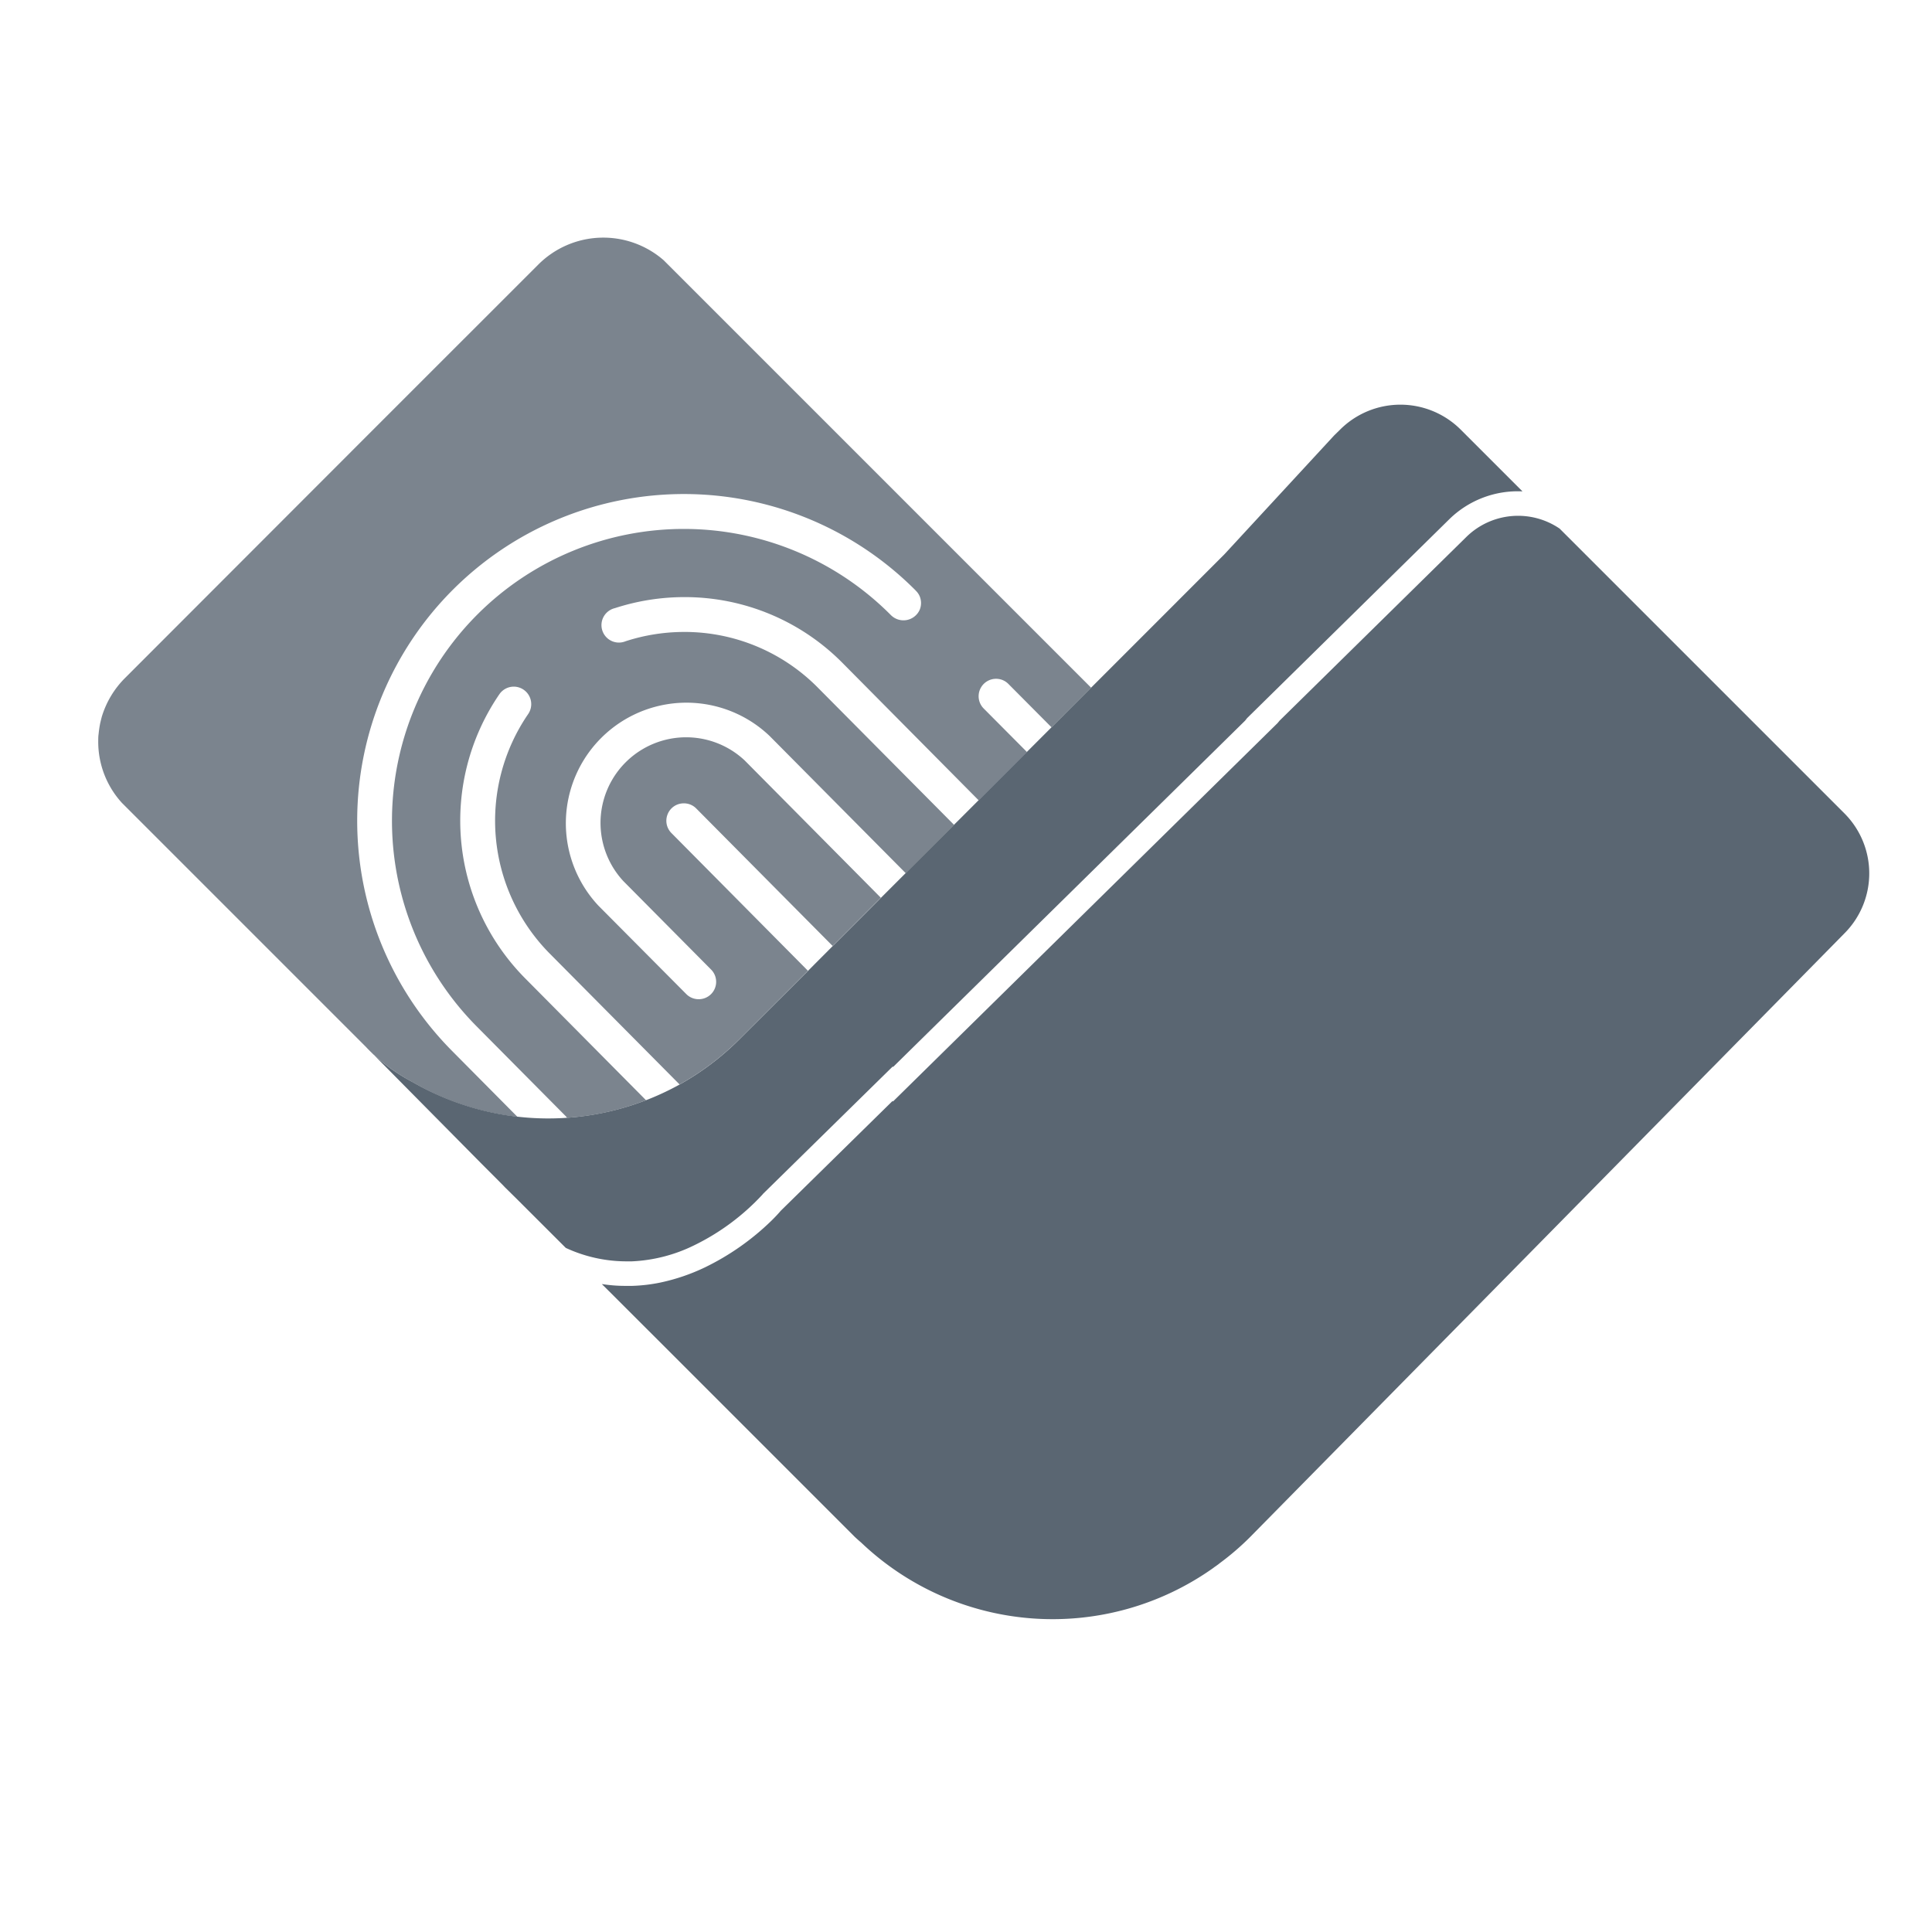
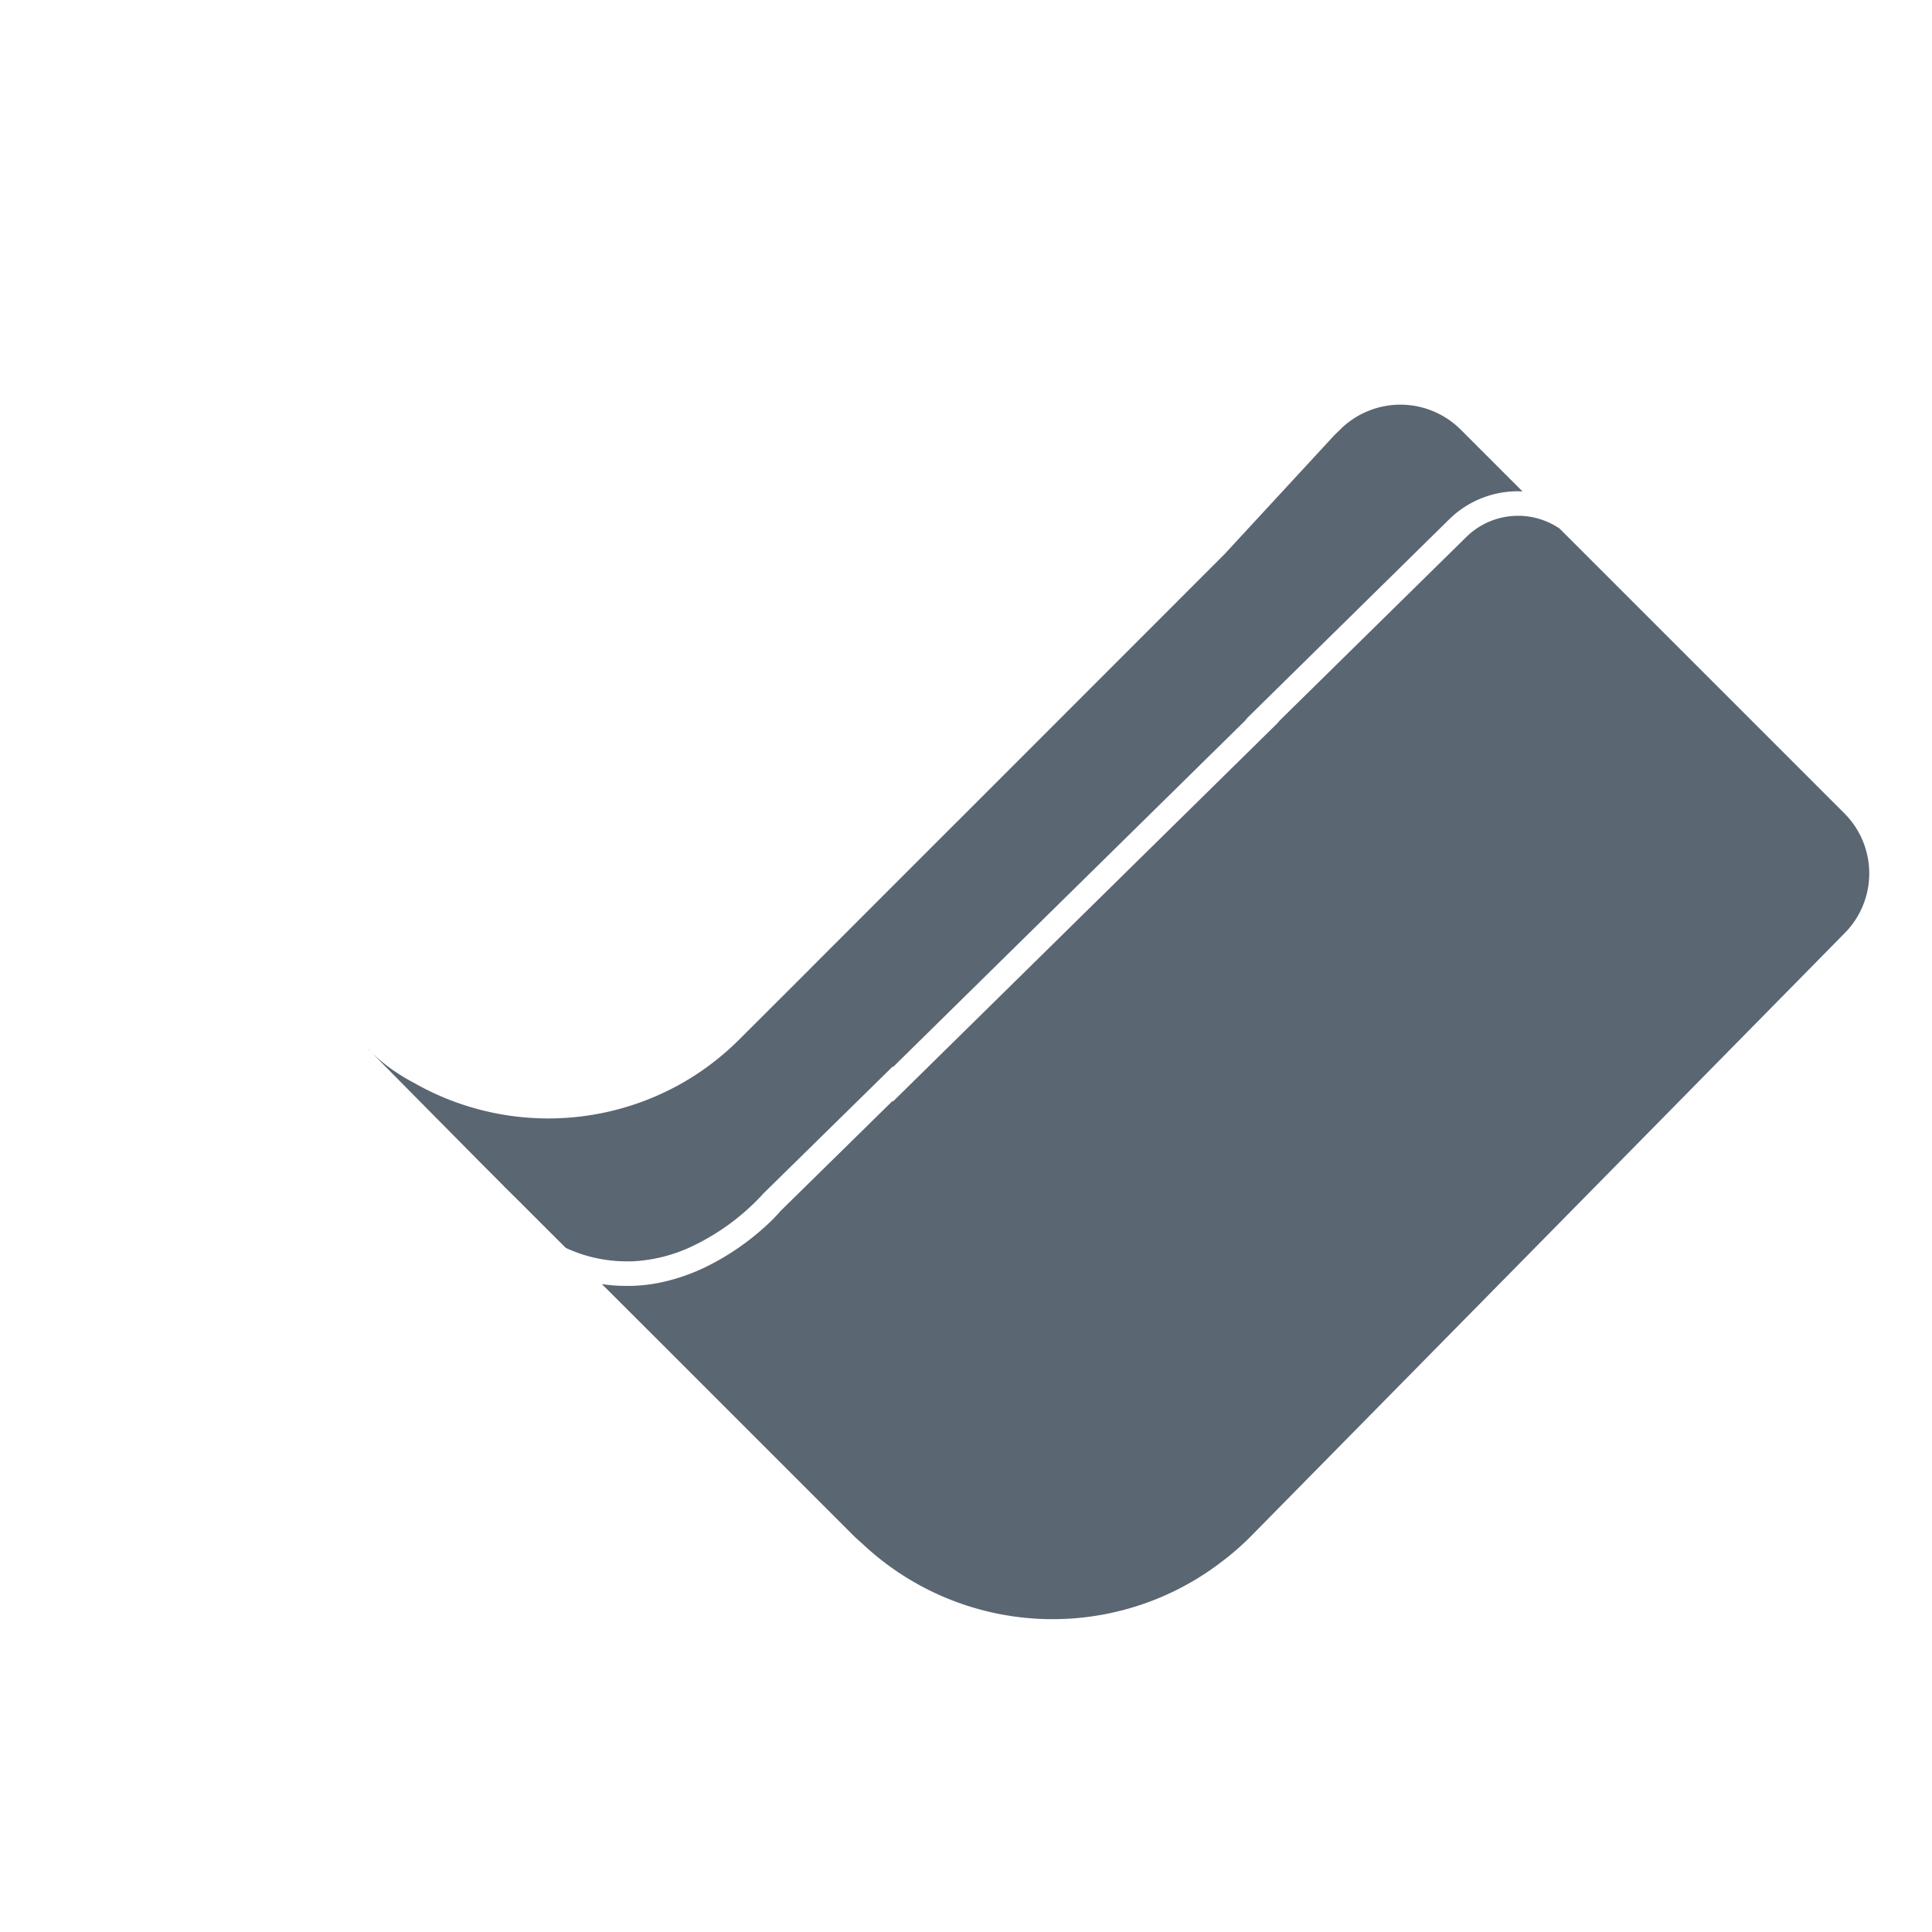
<svg xmlns="http://www.w3.org/2000/svg" width="32" height="32" fill="none">
-   <path opacity=".8" d="M9.39 18.514a.115.115 0 00-.025-.032L7.895 17a4.834 4.834 0 016.863-6.81.294.294 0 00.475-.09.291.291 0 00.001-.221.28.28 0 00-.062-.092l-.004-.005a5.411 5.411 0 10-7.681 7.624l1.08 1.089h-.023a4.42 4.42 0 01-1.7-.566 3.108 3.108 0 01-.652-.46h-.003a5.868 5.868 0 01-.126-.127l-3.96-3.96-.084-.084a1.501 1.501 0 01-.392-1.01c0-.048 0-.09.006-.129.006-.063.015-.125.028-.187l.017-.07.008-.03a1.532 1.532 0 01.382-.639l.07-.07L6.357 6.94l2.558-2.557a1.522 1.522 0 012.077-.073l7.08 7.08-.656.656-.715-.719a.285.285 0 00-.204-.084.289.289 0 00-.266.399.289.289 0 00.062.093l.717.721-.8.8-2.25-2.27a3.673 3.673 0 00-2.624-1.096c-.391 0-.78.062-1.152.183a.289.289 0 10.178.548 3.15 3.15 0 01.973-.154 3.103 3.103 0 012.214.925l2.253 2.27-.012.011-.691.693-.097.097-2.256-2.274a1.997 1.997 0 00-2.834 2.812l1.456 1.465a.287.287 0 00.205.084.288.288 0 00.204-.492l-1.454-1.466a1.418 1.418 0 012.01-1.998l2.256 2.275-.01.01-.69.692-.098.097-2.26-2.278a.284.284 0 00-.205-.084.286.286 0 00-.267.178.288.288 0 00.062.314l2.26 2.28.034-.034-.042.044-1.02 1.019-.108.108a4.49 4.49 0 01-.989.747l-2.148-2.165a3.126 3.126 0 01-.36-3.97.29.29 0 00-.238-.454.29.29 0 00-.239.126 3.708 3.708 0 00.427 4.705l2.002 2.019-.004.002-.01.003c-.415.16-.852.257-1.296.286h.001z" fill="#5A6672" />
  <path d="M14.268 25.554l-.003-.003a3.057 3.057 0 01-.11-.098l-.858-.858-2.41-2.41-.806-.805-.113-.112c.131.02.264.031.396.03h.111c.154-.005.307-.023.458-.054.256-.054.504-.138.74-.251.409-.198.782-.46 1.107-.777.073-.072.128-.133.15-.16l1.853-1.82.008.008 6.37-6.268.034-.041 3.097-3.046a1.223 1.223 0 011.54-.134l.733.733 3.978 3.978a1.406 1.406 0 010 2l-.107.109-4.745 4.821-4.985 5.062a4.394 4.394 0 01-.503.433l-.02.016c-.023.017-.047.035-.073.052l-.008.007a4.598 4.598 0 01-5.834-.412zm-3.9-4.662a2.391 2.391 0 01-.997-.223l-.81-.809-.2-.197-.033-.035-.376-.377-1.795-1.815.031.03c.197.182.417.337.654.461a4.492 4.492 0 004.402.043 4.488 4.488 0 001.002-.754l.107-.107 1.02-1.018.107-.108.3-.301.108-.107.691-.692.515-.515.692-.692.108-.107 4.385-4.387 1.808-1.958.011-.012.097-.095a1.414 1.414 0 012 0l.99.99.032.032a1.62 1.62 0 00-1.211.46l-3.35 3.295-.033.042-5.83 5.736-.007-.007-2.147 2.108-.014.017a3.815 3.815 0 01-1.125.835 2.595 2.595 0 01-1.035.267h-.097zm-4.306-3.554l.095.096a1.783 1.783 0 01-.095-.096z" fill="#5A6672" />
</svg>